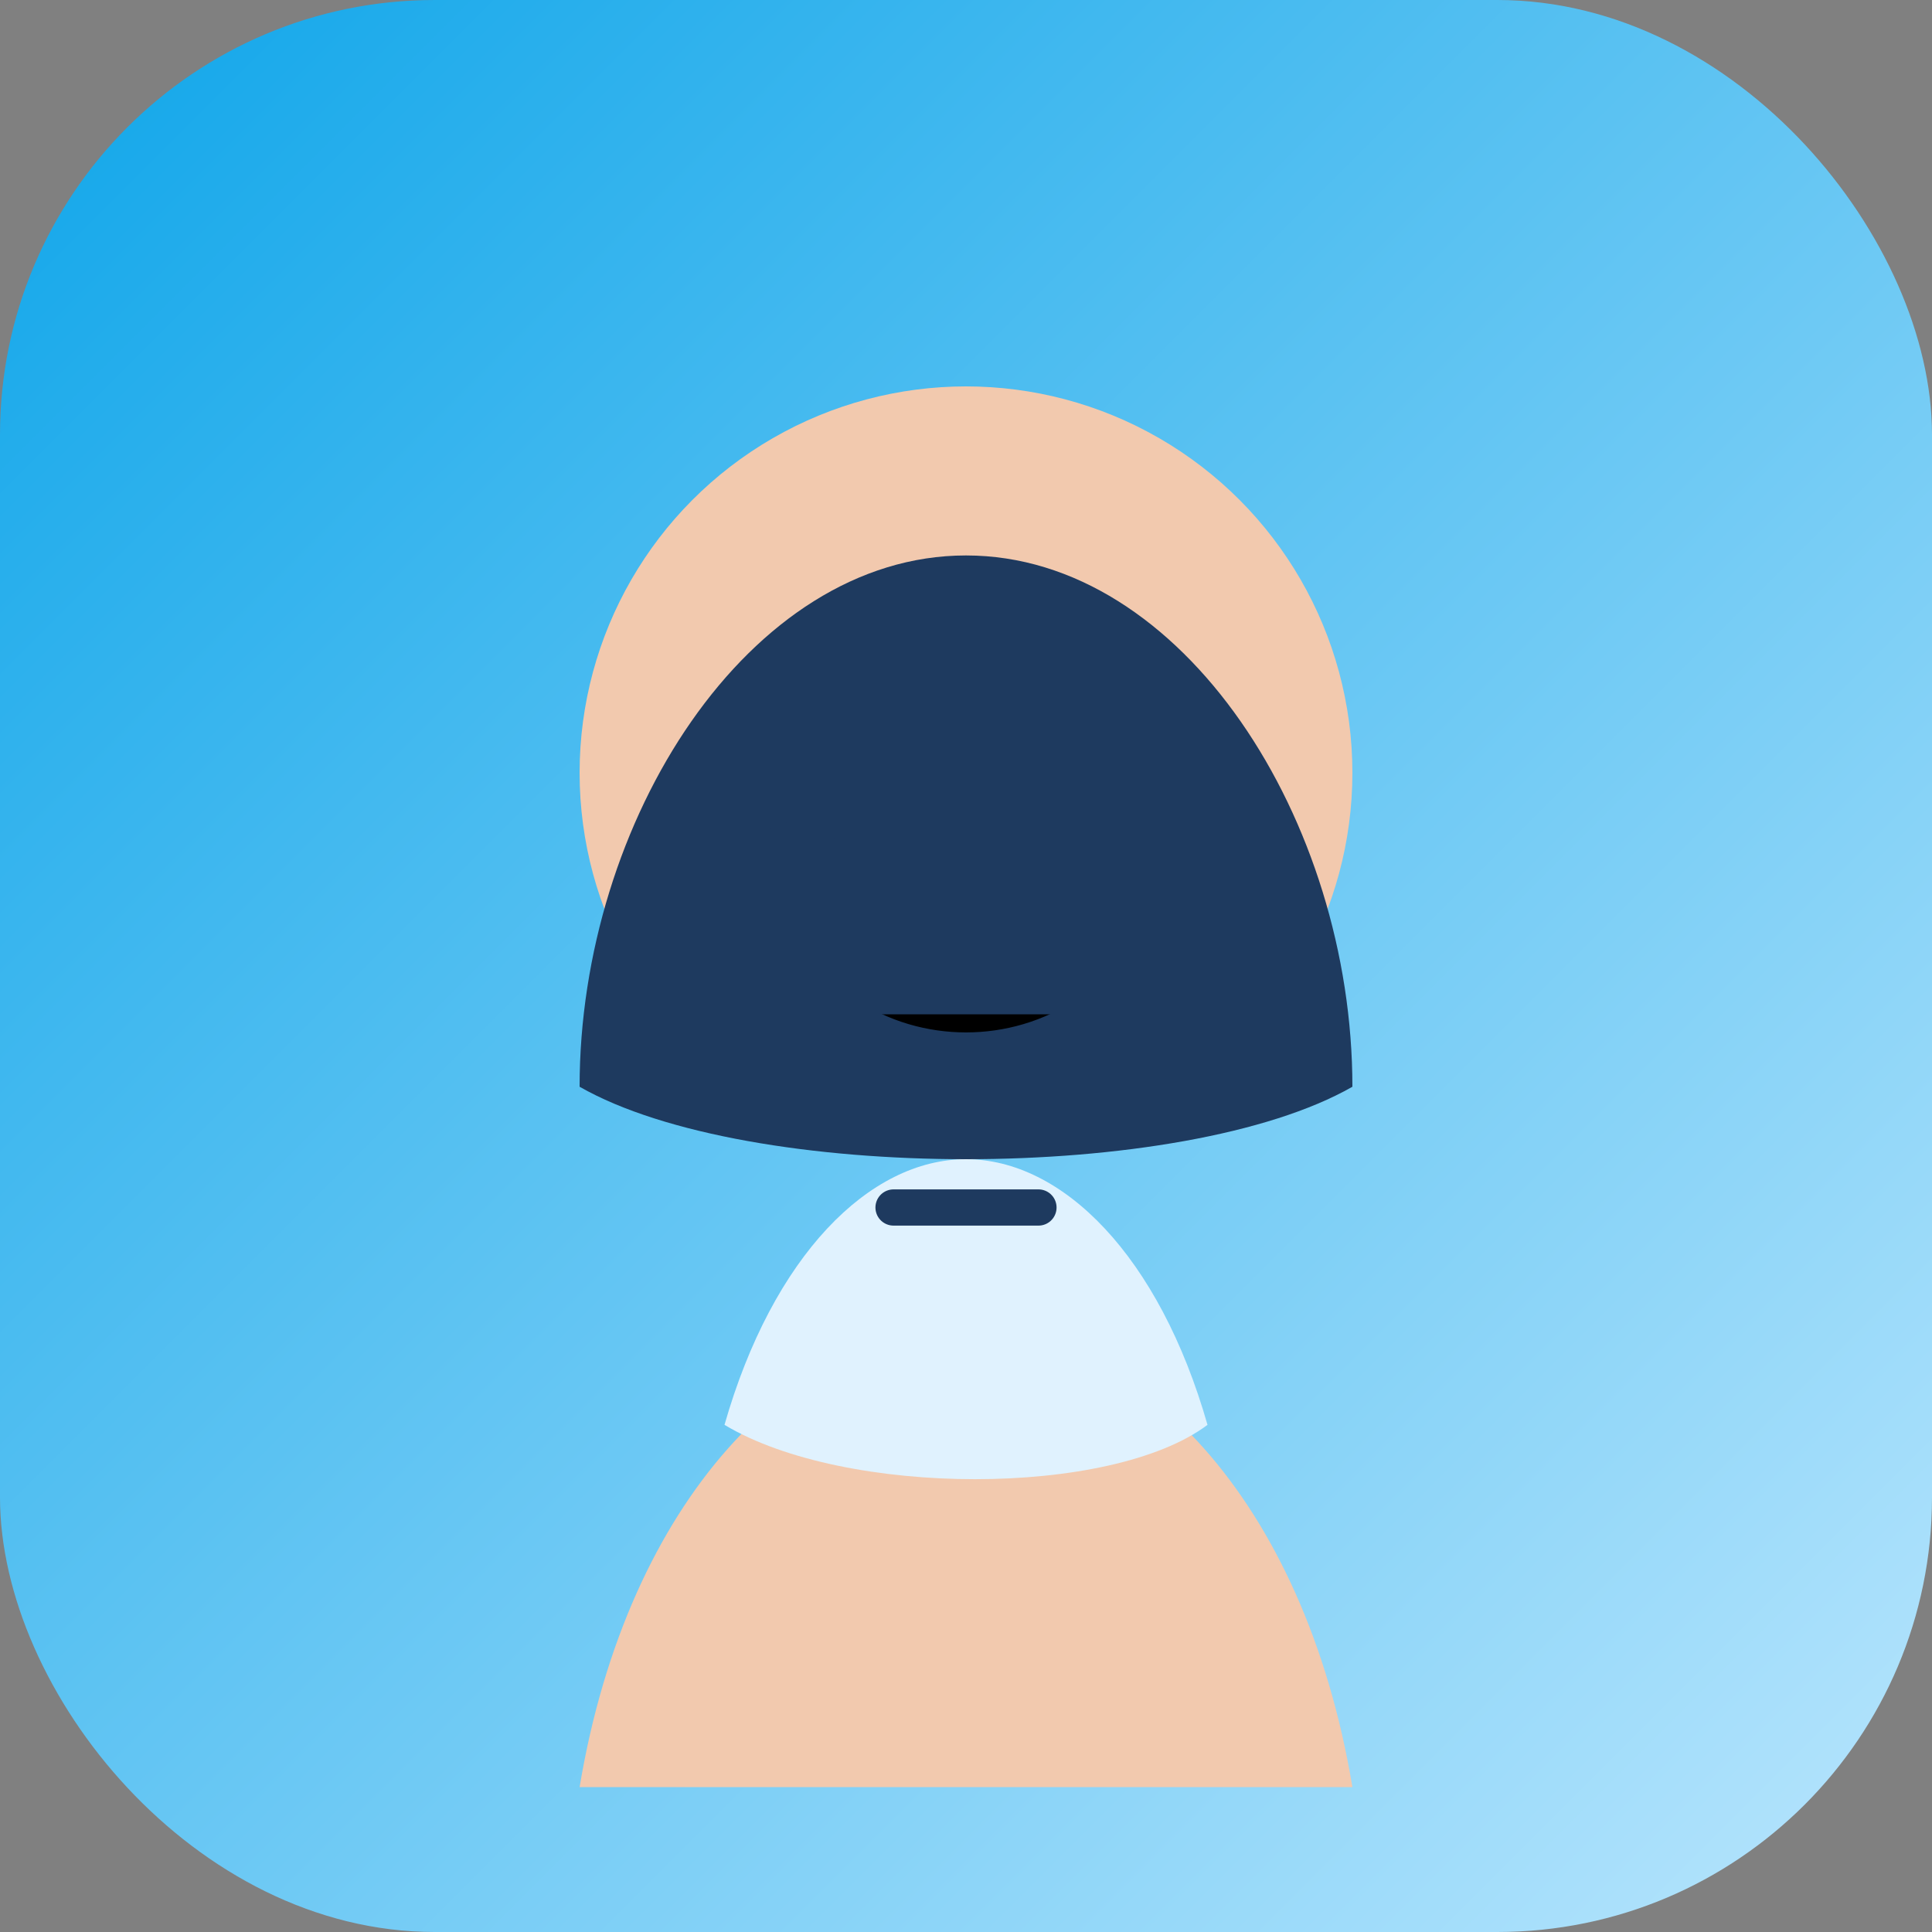
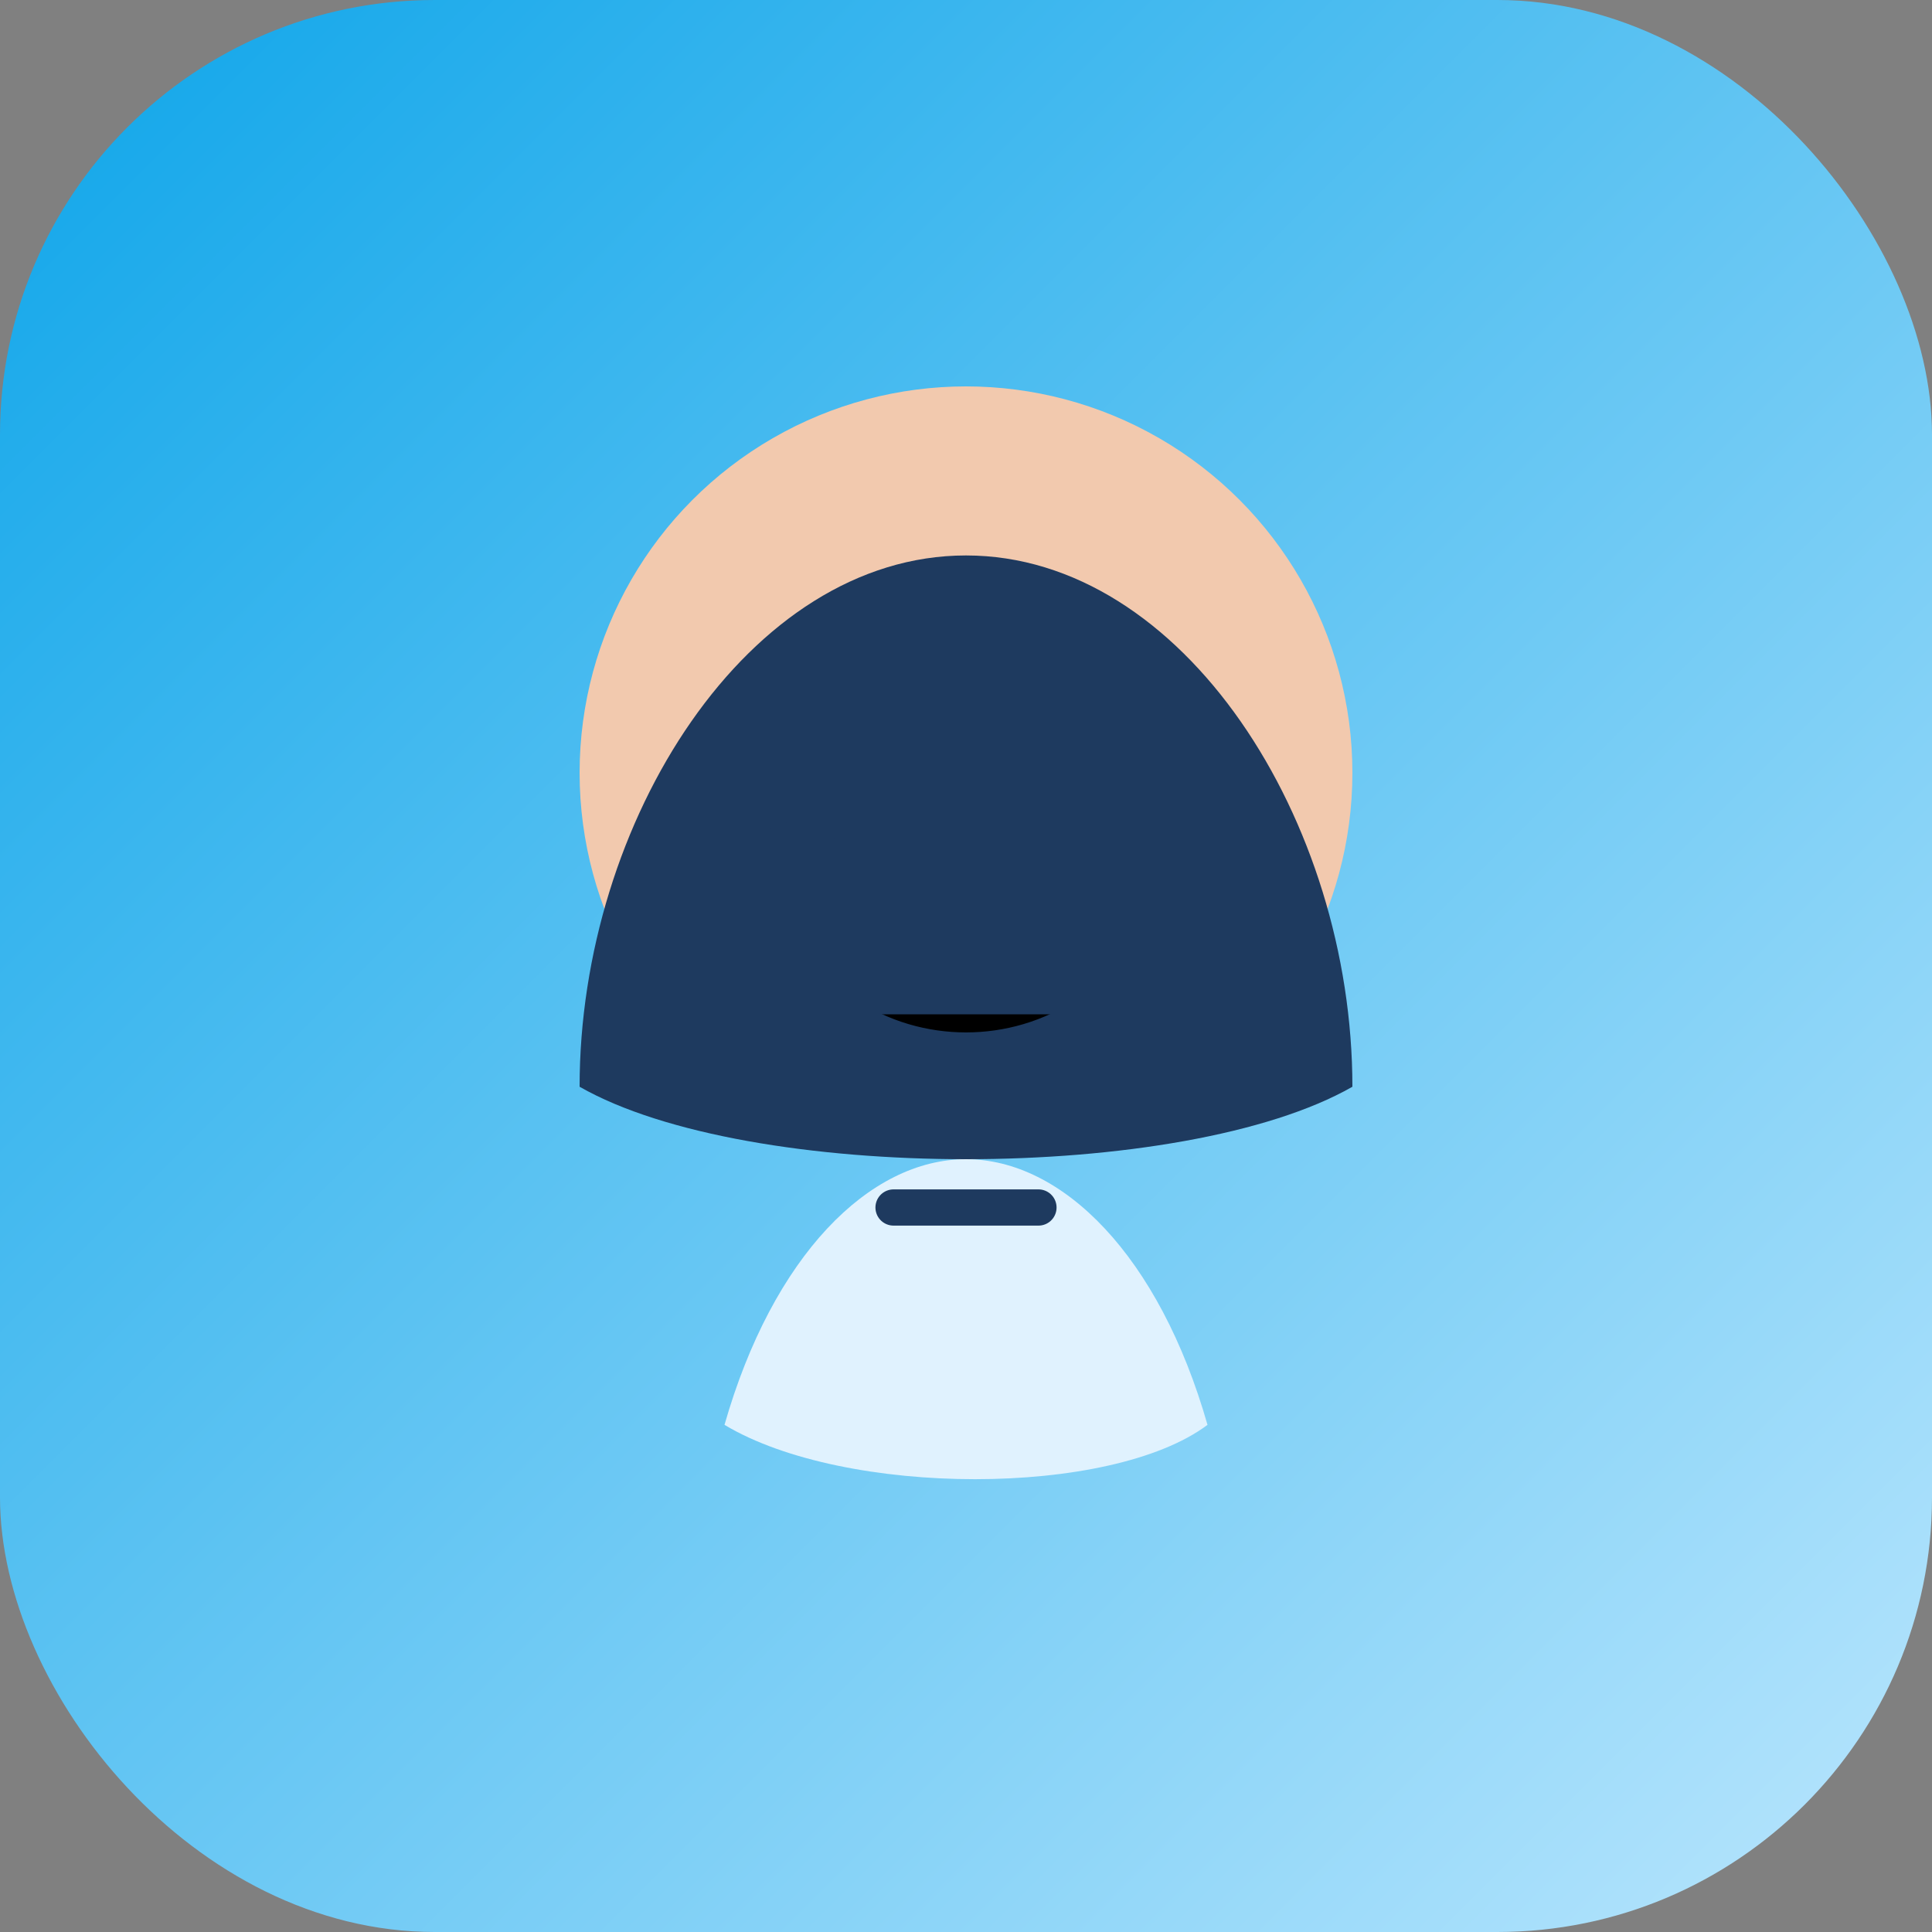
<svg xmlns="http://www.w3.org/2000/svg" viewBox="0 0 160 160" role="img" aria-labelledby="title desc">
  <rect x="0" y="0" width="160" height="160" fill="#808080" stroke="none" />
  <title id="title">Portrait of Christos Demetriou</title>
  <desc id="desc">Male cleaner avatar with turquoise background</desc>
  <defs>
    <linearGradient id="bg" x1="0%" y1="0%" x2="100%" y2="100%">
      <stop offset="0%" stop-color="#0EA5E9" />
      <stop offset="100%" stop-color="#BAE6FD" />
    </linearGradient>
  </defs>
  <rect width="160" height="160" rx="36" fill="url(#bg)" />
  <circle cx="80" cy="64" r="32" fill="#F2C9AE" />
-   <path d="M48 148c4-24 18-38 32-38s28 14 32 38" fill="#F2C9AE" />
  <path d="M48 90c14 8 50 8 64 0 0-22-14-44-32-44S48 68 48 90Z" fill="#1E3A5F" />
  <path d="M60 118c10 6 32 6 40 0-4-14-12-22-20-22s-16 8-20 22Z" fill="#E0F2FE" />
  <circle cx="66" cy="72" r="4" fill="#1E3A5F" />
-   <circle cx="94" cy="72" r="4" fill="#1E3A5F" />
  <path d="M70 84c6 4 14 4 20 0" stroke="#1E3A5F" stroke-width="3" stroke-linecap="round" />
  <path d="M74 100h12" stroke="#1E3A5F" stroke-width="3" stroke-linecap="round" />
</svg>